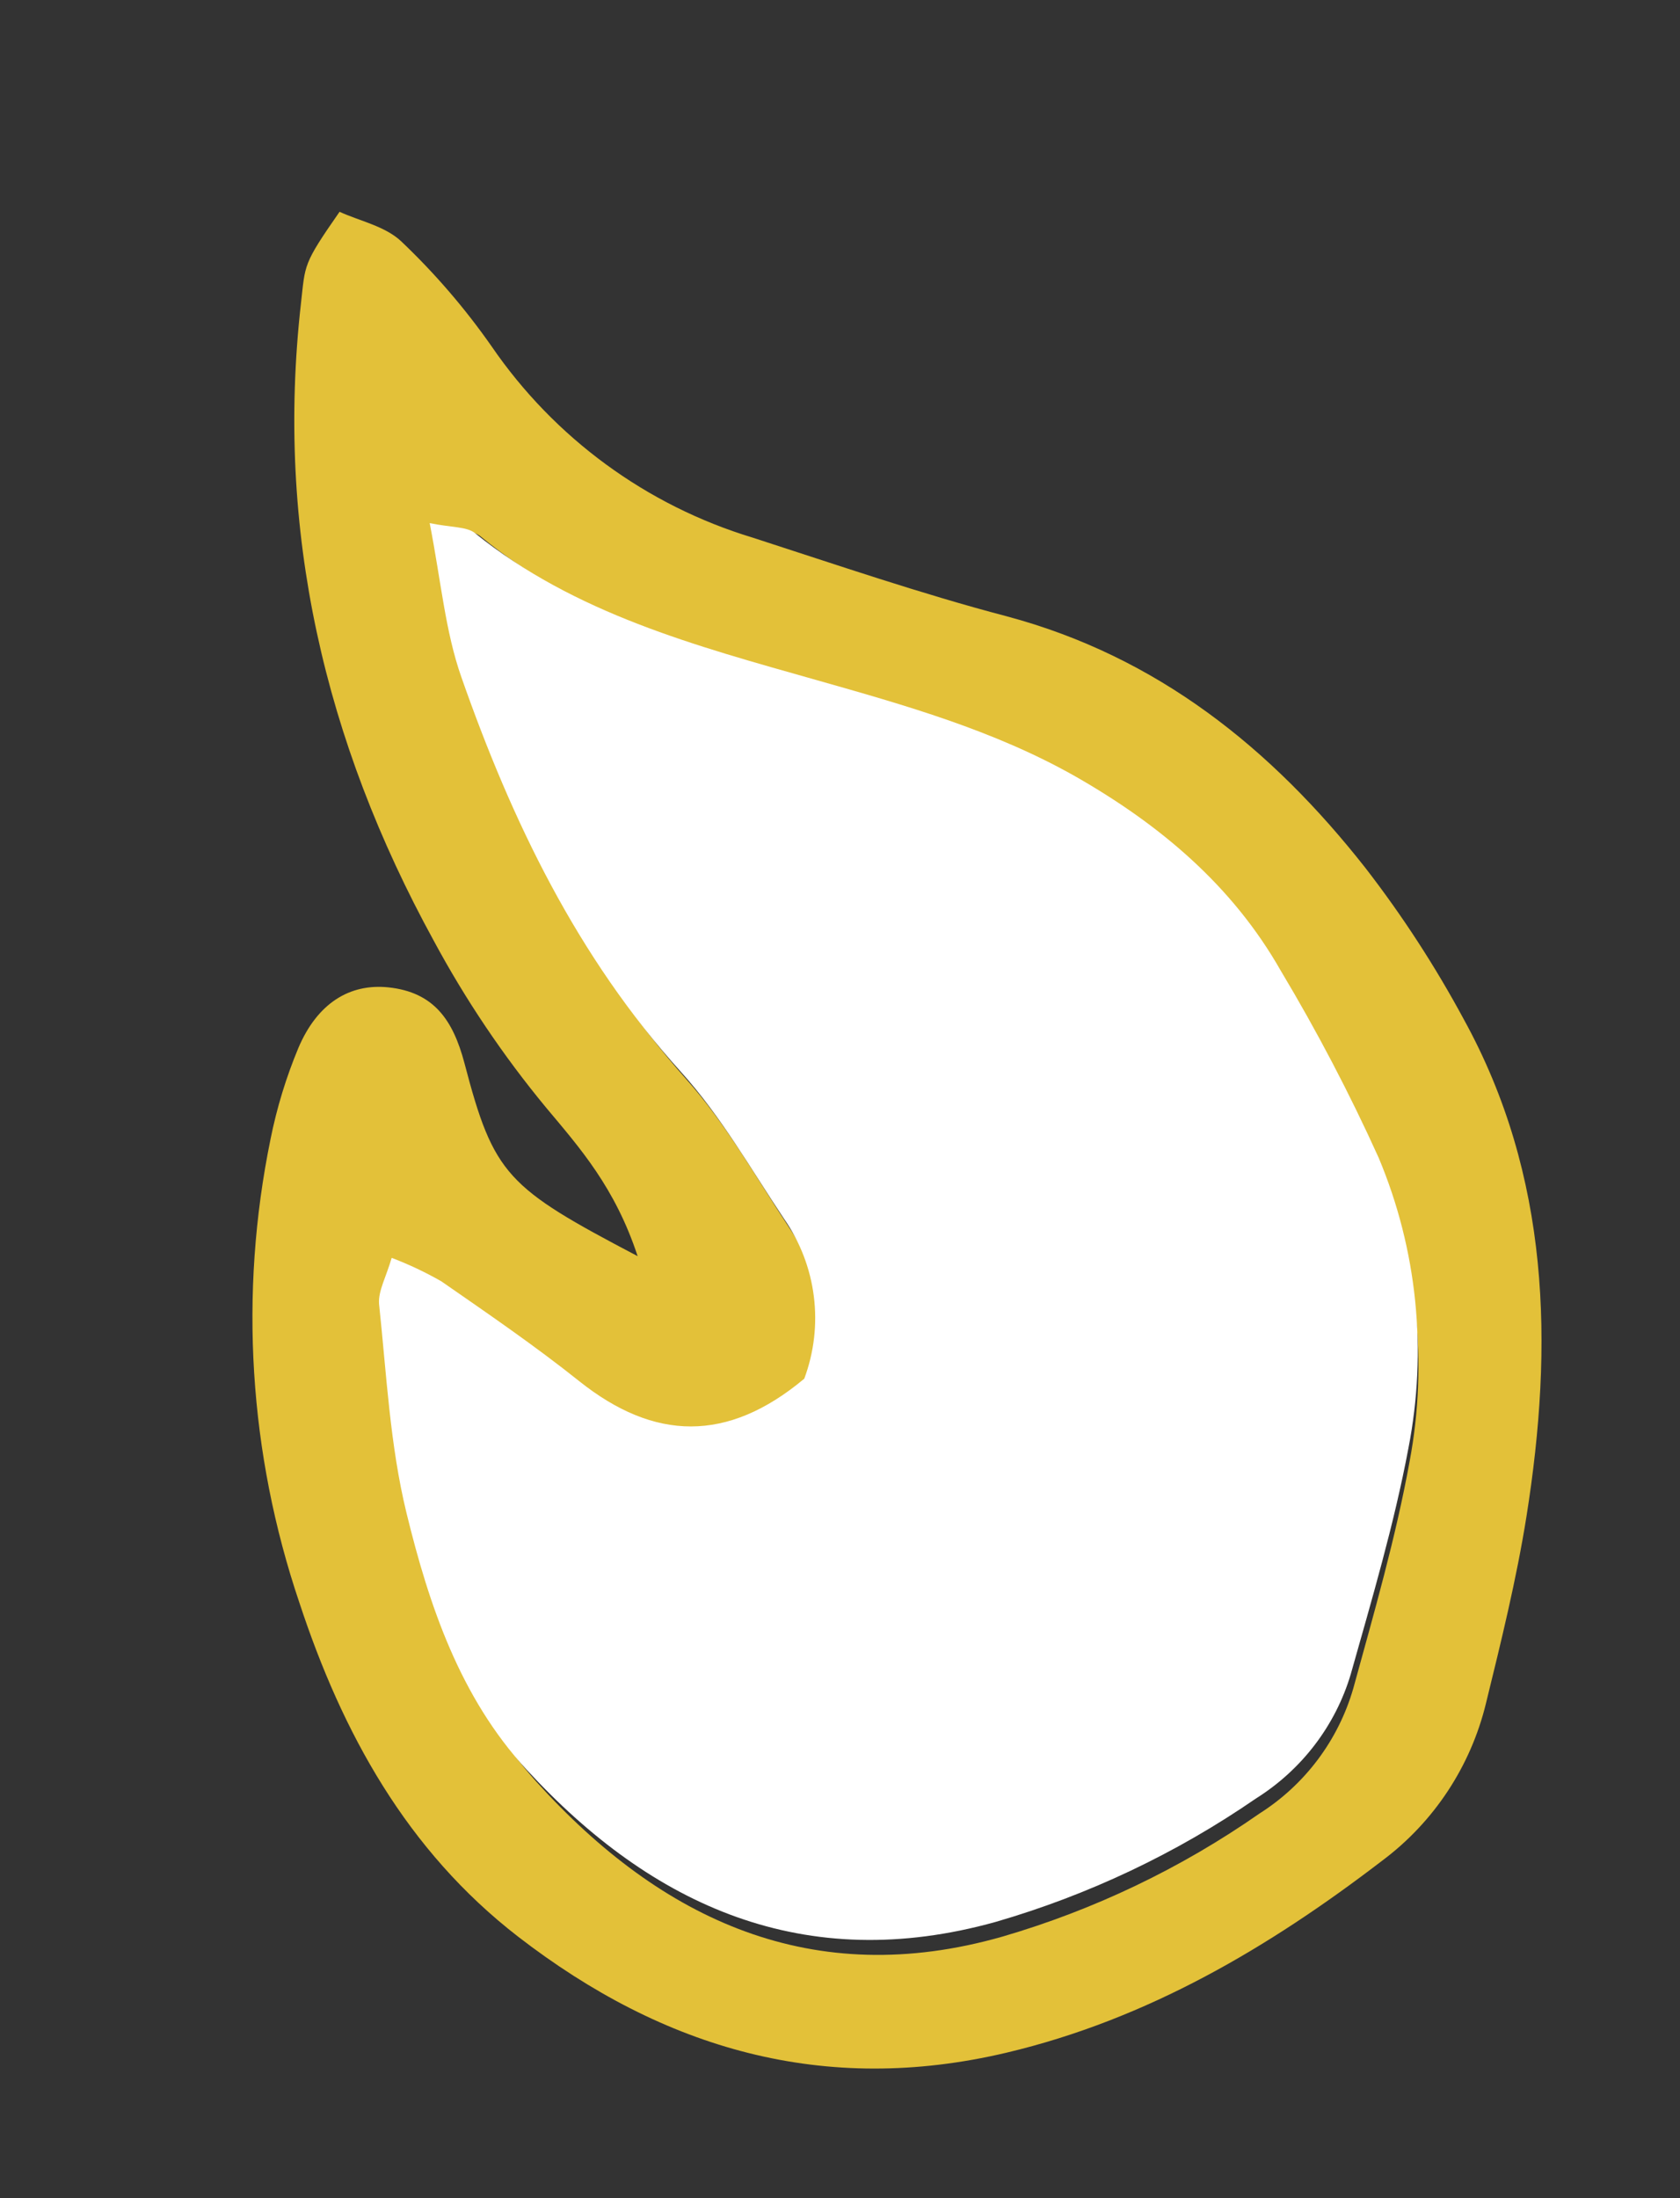
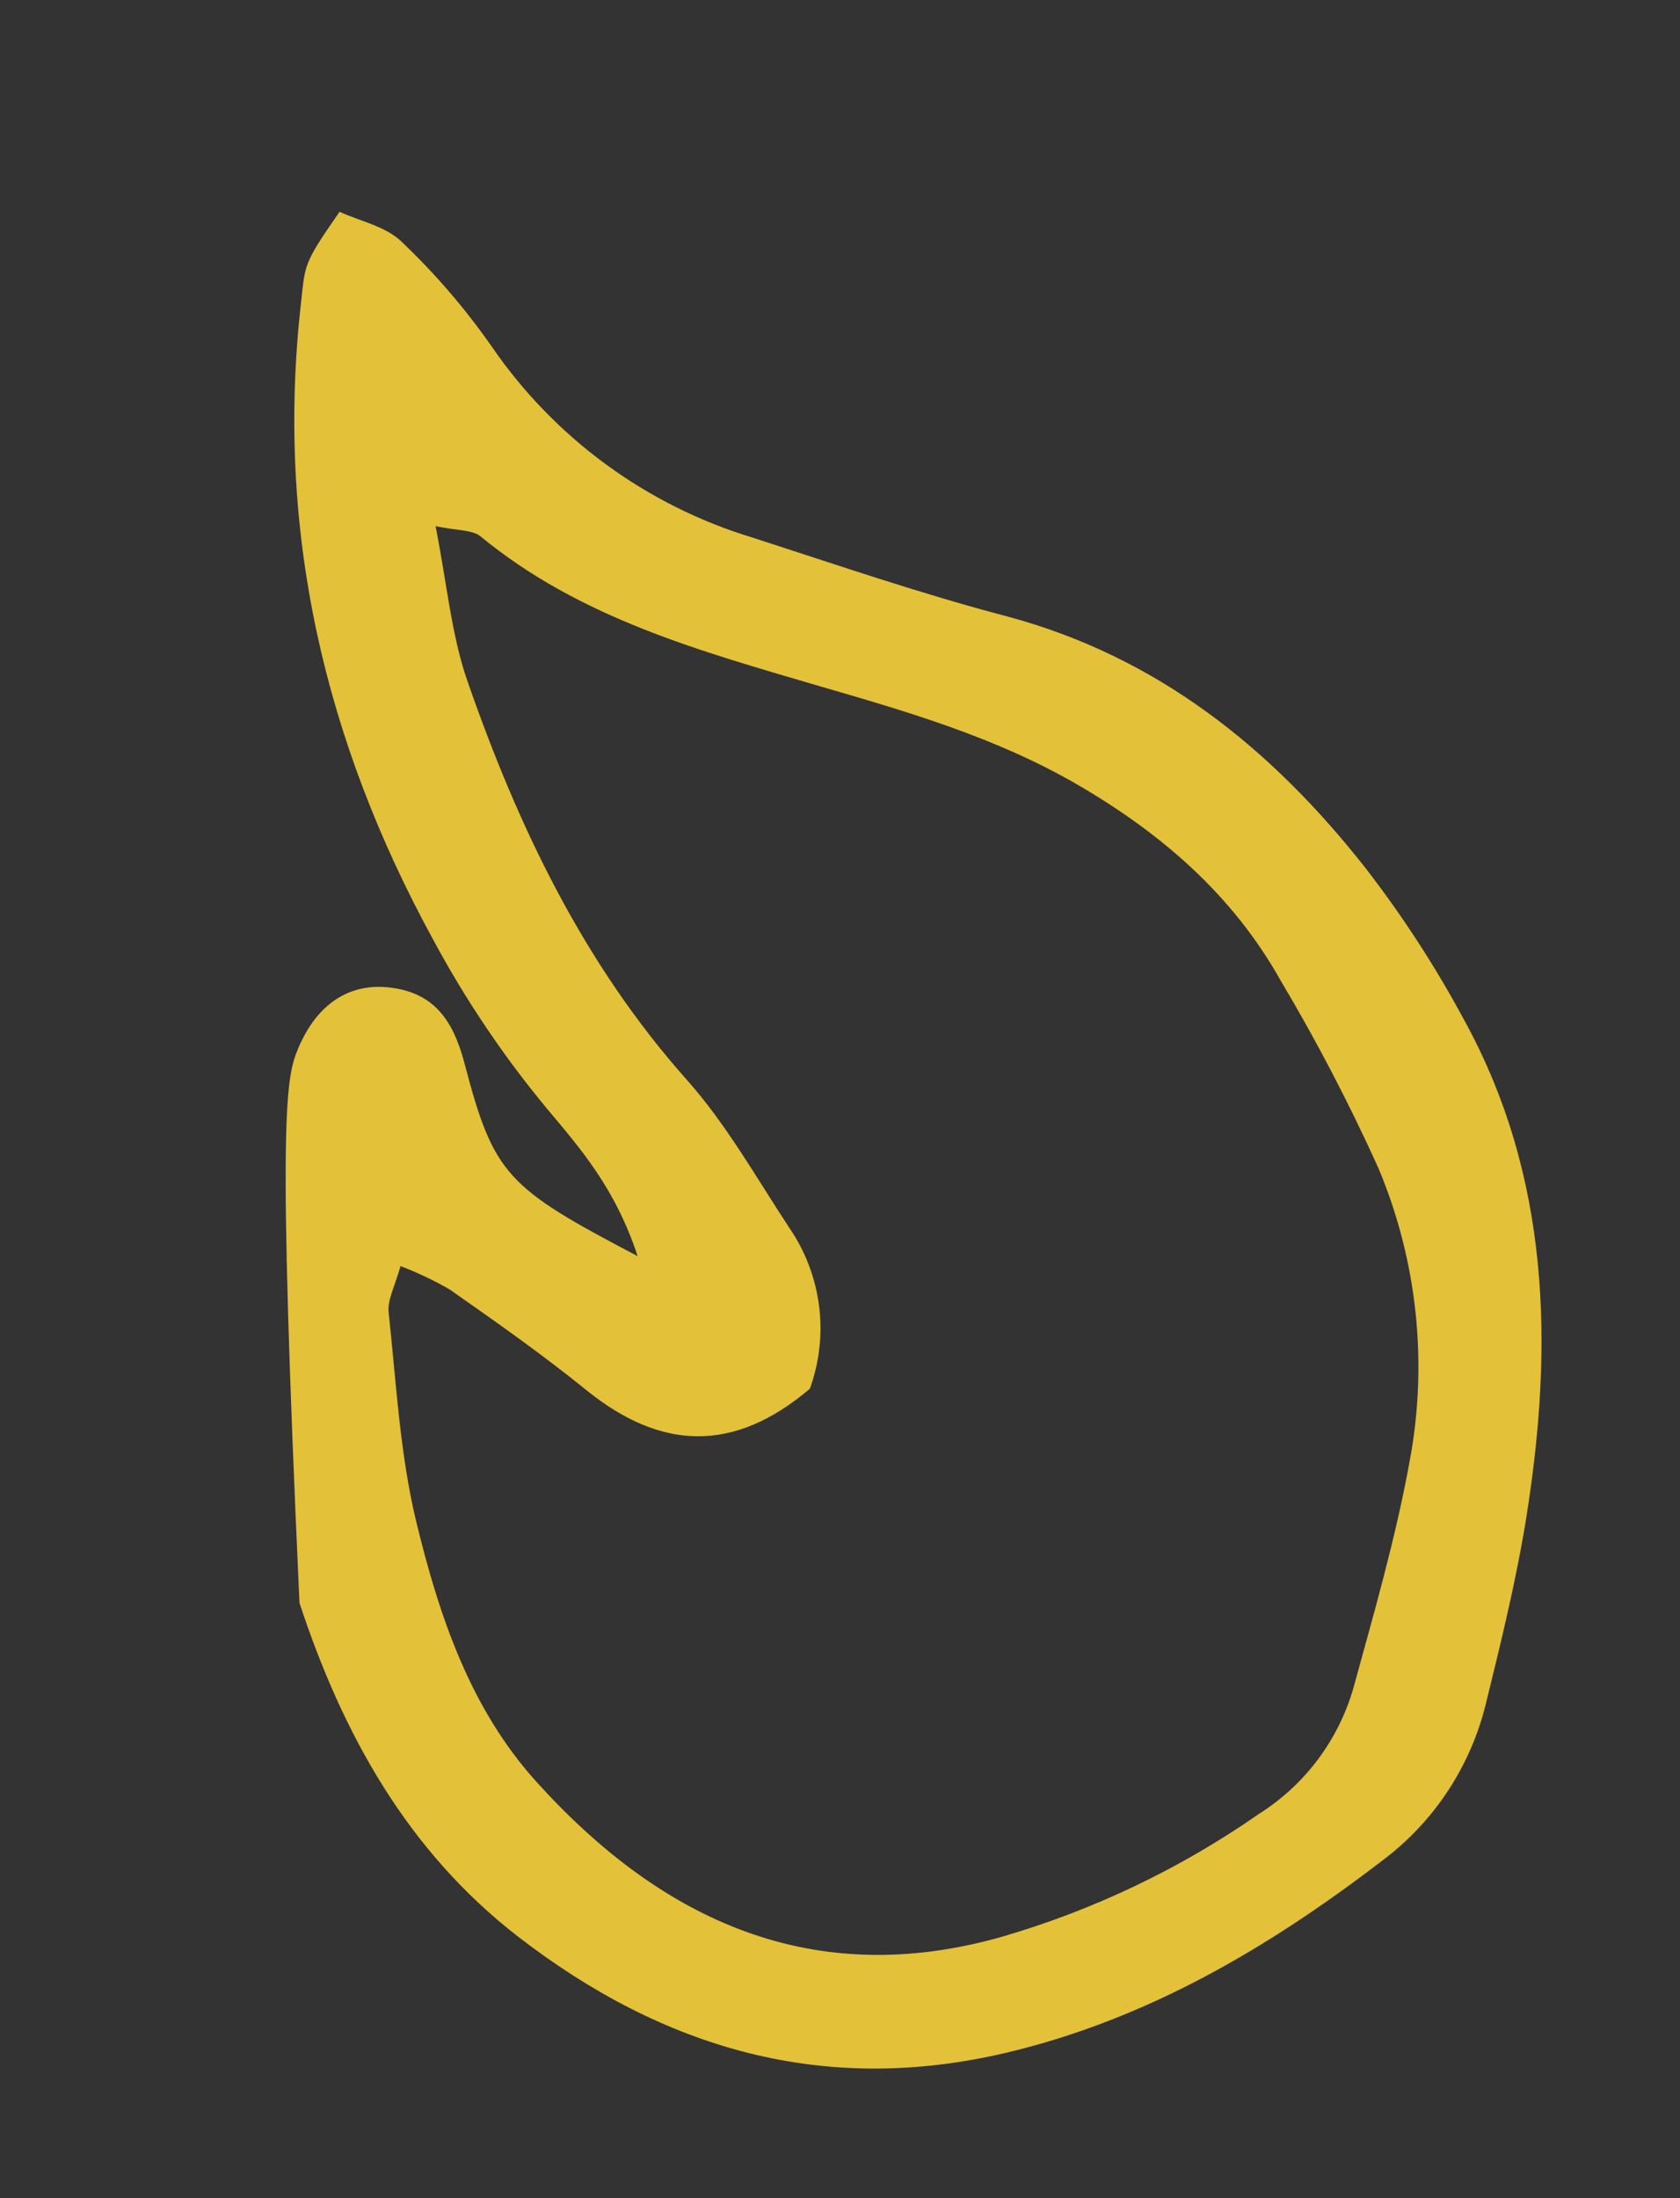
<svg xmlns="http://www.w3.org/2000/svg" width="52" height="68" viewBox="0 0 52 68" fill="none">
  <rect x="0" y="0" width="52" height="68" fill="#333333" stroke="none" />
-   <path d="M19.736 38.859C19.038 36.736 17.946 35.509 16.912 34.275C15.58 32.667 14.41 30.93 13.42 29.091C10.045 22.93 8.521 16.404 9.316 9.38C9.452 8.172 9.369 8.19 10.51 6.552C11.131 6.837 11.929 6.997 12.426 7.473C13.462 8.457 14.396 9.542 15.215 10.713C17.16 13.549 20.01 15.637 23.295 16.631C25.908 17.475 28.508 18.369 31.155 19.064C35.825 20.311 39.356 23.153 42.261 26.847C43.403 28.322 44.421 29.888 45.306 31.529C47.979 36.381 48.09 41.604 47.249 46.904C46.939 48.853 46.461 50.79 45.993 52.697C45.52 54.642 44.386 56.361 42.786 57.557C39.281 60.243 35.518 62.466 31.153 63.5C25.515 64.832 20.551 63.395 16.036 59.91C12.586 57.243 10.592 53.599 9.27 49.589C7.703 44.968 7.394 40.014 8.374 35.237C8.568 34.27 8.857 33.326 9.236 32.417C9.824 31.034 10.822 30.421 12.02 30.544C13.431 30.692 14.022 31.556 14.375 32.885C15.287 36.362 15.682 36.73 19.736 38.859ZM12.395 39.166C12.228 39.783 11.989 40.203 12.029 40.595C12.265 42.777 12.378 45.002 12.895 47.12C13.597 50.001 14.556 52.855 16.601 55.117C20.49 59.423 25.172 61.576 31.014 59.913C33.86 59.085 36.552 57.798 38.985 56.101C40.392 55.209 41.425 53.832 41.888 52.229C42.527 49.904 43.2 47.58 43.63 45.213C44.204 42.164 43.87 39.012 42.671 36.149C41.769 34.152 40.755 32.208 39.635 30.326C38.14 27.664 35.921 25.758 33.294 24.241C30.803 22.806 28.075 22.01 25.335 21.217C21.666 20.138 17.946 19.12 14.879 16.597C14.622 16.384 14.159 16.42 13.482 16.277C13.842 18.098 13.973 19.654 14.472 21.081C16.032 25.56 18.048 29.793 21.251 33.396C22.48 34.774 23.408 36.428 24.433 37.986C24.927 38.705 25.241 39.532 25.352 40.397C25.462 41.262 25.364 42.141 25.067 42.961C22.713 44.955 20.465 44.87 18.162 43.014C16.799 41.908 15.362 40.901 13.921 39.891C13.432 39.609 12.922 39.367 12.395 39.166Z" fill="#E3C139" />
-   <path d="M12.123 38.912C12.655 39.114 13.169 39.357 13.662 39.639C15.104 40.639 16.558 41.633 17.929 42.727C20.248 44.574 22.513 44.639 24.894 42.65C25.197 41.836 25.299 40.962 25.19 40.103C25.082 39.244 24.767 38.423 24.272 37.711C23.243 36.166 22.313 34.526 21.078 33.162C17.858 29.59 15.839 25.393 14.282 20.952C13.783 19.537 13.653 17.992 13.3 16.183C13.982 16.323 14.449 16.286 14.707 16.496C17.791 18.982 21.539 19.979 25.251 21.032C28.012 21.814 30.761 22.592 33.269 24.009C35.902 25.509 38.145 27.393 39.644 30.031C40.763 31.9 41.774 33.83 42.672 35.813C43.866 38.653 44.185 41.781 43.592 44.809C43.15 47.162 42.463 49.473 41.811 51.785C41.338 53.379 40.291 54.75 38.869 55.64C36.41 57.334 33.69 58.622 30.816 59.455C24.912 61.1 20.198 58.981 16.294 54.739C14.236 52.5 13.282 49.668 12.583 46.808C12.069 44.706 11.963 42.496 11.732 40.33C11.706 39.929 11.95 39.511 12.123 38.912Z" fill="white" />
+   <path d="M19.736 38.859C19.038 36.736 17.946 35.509 16.912 34.275C15.58 32.667 14.41 30.93 13.42 29.091C10.045 22.93 8.521 16.404 9.316 9.38C9.452 8.172 9.369 8.19 10.51 6.552C11.131 6.837 11.929 6.997 12.426 7.473C13.462 8.457 14.396 9.542 15.215 10.713C17.16 13.549 20.01 15.637 23.295 16.631C25.908 17.475 28.508 18.369 31.155 19.064C35.825 20.311 39.356 23.153 42.261 26.847C43.403 28.322 44.421 29.888 45.306 31.529C47.979 36.381 48.09 41.604 47.249 46.904C46.939 48.853 46.461 50.79 45.993 52.697C45.52 54.642 44.386 56.361 42.786 57.557C39.281 60.243 35.518 62.466 31.153 63.5C25.515 64.832 20.551 63.395 16.036 59.91C12.586 57.243 10.592 53.599 9.27 49.589C8.568 34.27 8.857 33.326 9.236 32.417C9.824 31.034 10.822 30.421 12.02 30.544C13.431 30.692 14.022 31.556 14.375 32.885C15.287 36.362 15.682 36.73 19.736 38.859ZM12.395 39.166C12.228 39.783 11.989 40.203 12.029 40.595C12.265 42.777 12.378 45.002 12.895 47.12C13.597 50.001 14.556 52.855 16.601 55.117C20.49 59.423 25.172 61.576 31.014 59.913C33.86 59.085 36.552 57.798 38.985 56.101C40.392 55.209 41.425 53.832 41.888 52.229C42.527 49.904 43.2 47.58 43.63 45.213C44.204 42.164 43.87 39.012 42.671 36.149C41.769 34.152 40.755 32.208 39.635 30.326C38.14 27.664 35.921 25.758 33.294 24.241C30.803 22.806 28.075 22.01 25.335 21.217C21.666 20.138 17.946 19.12 14.879 16.597C14.622 16.384 14.159 16.42 13.482 16.277C13.842 18.098 13.973 19.654 14.472 21.081C16.032 25.56 18.048 29.793 21.251 33.396C22.48 34.774 23.408 36.428 24.433 37.986C24.927 38.705 25.241 39.532 25.352 40.397C25.462 41.262 25.364 42.141 25.067 42.961C22.713 44.955 20.465 44.87 18.162 43.014C16.799 41.908 15.362 40.901 13.921 39.891C13.432 39.609 12.922 39.367 12.395 39.166Z" fill="#E3C139" />
</svg>